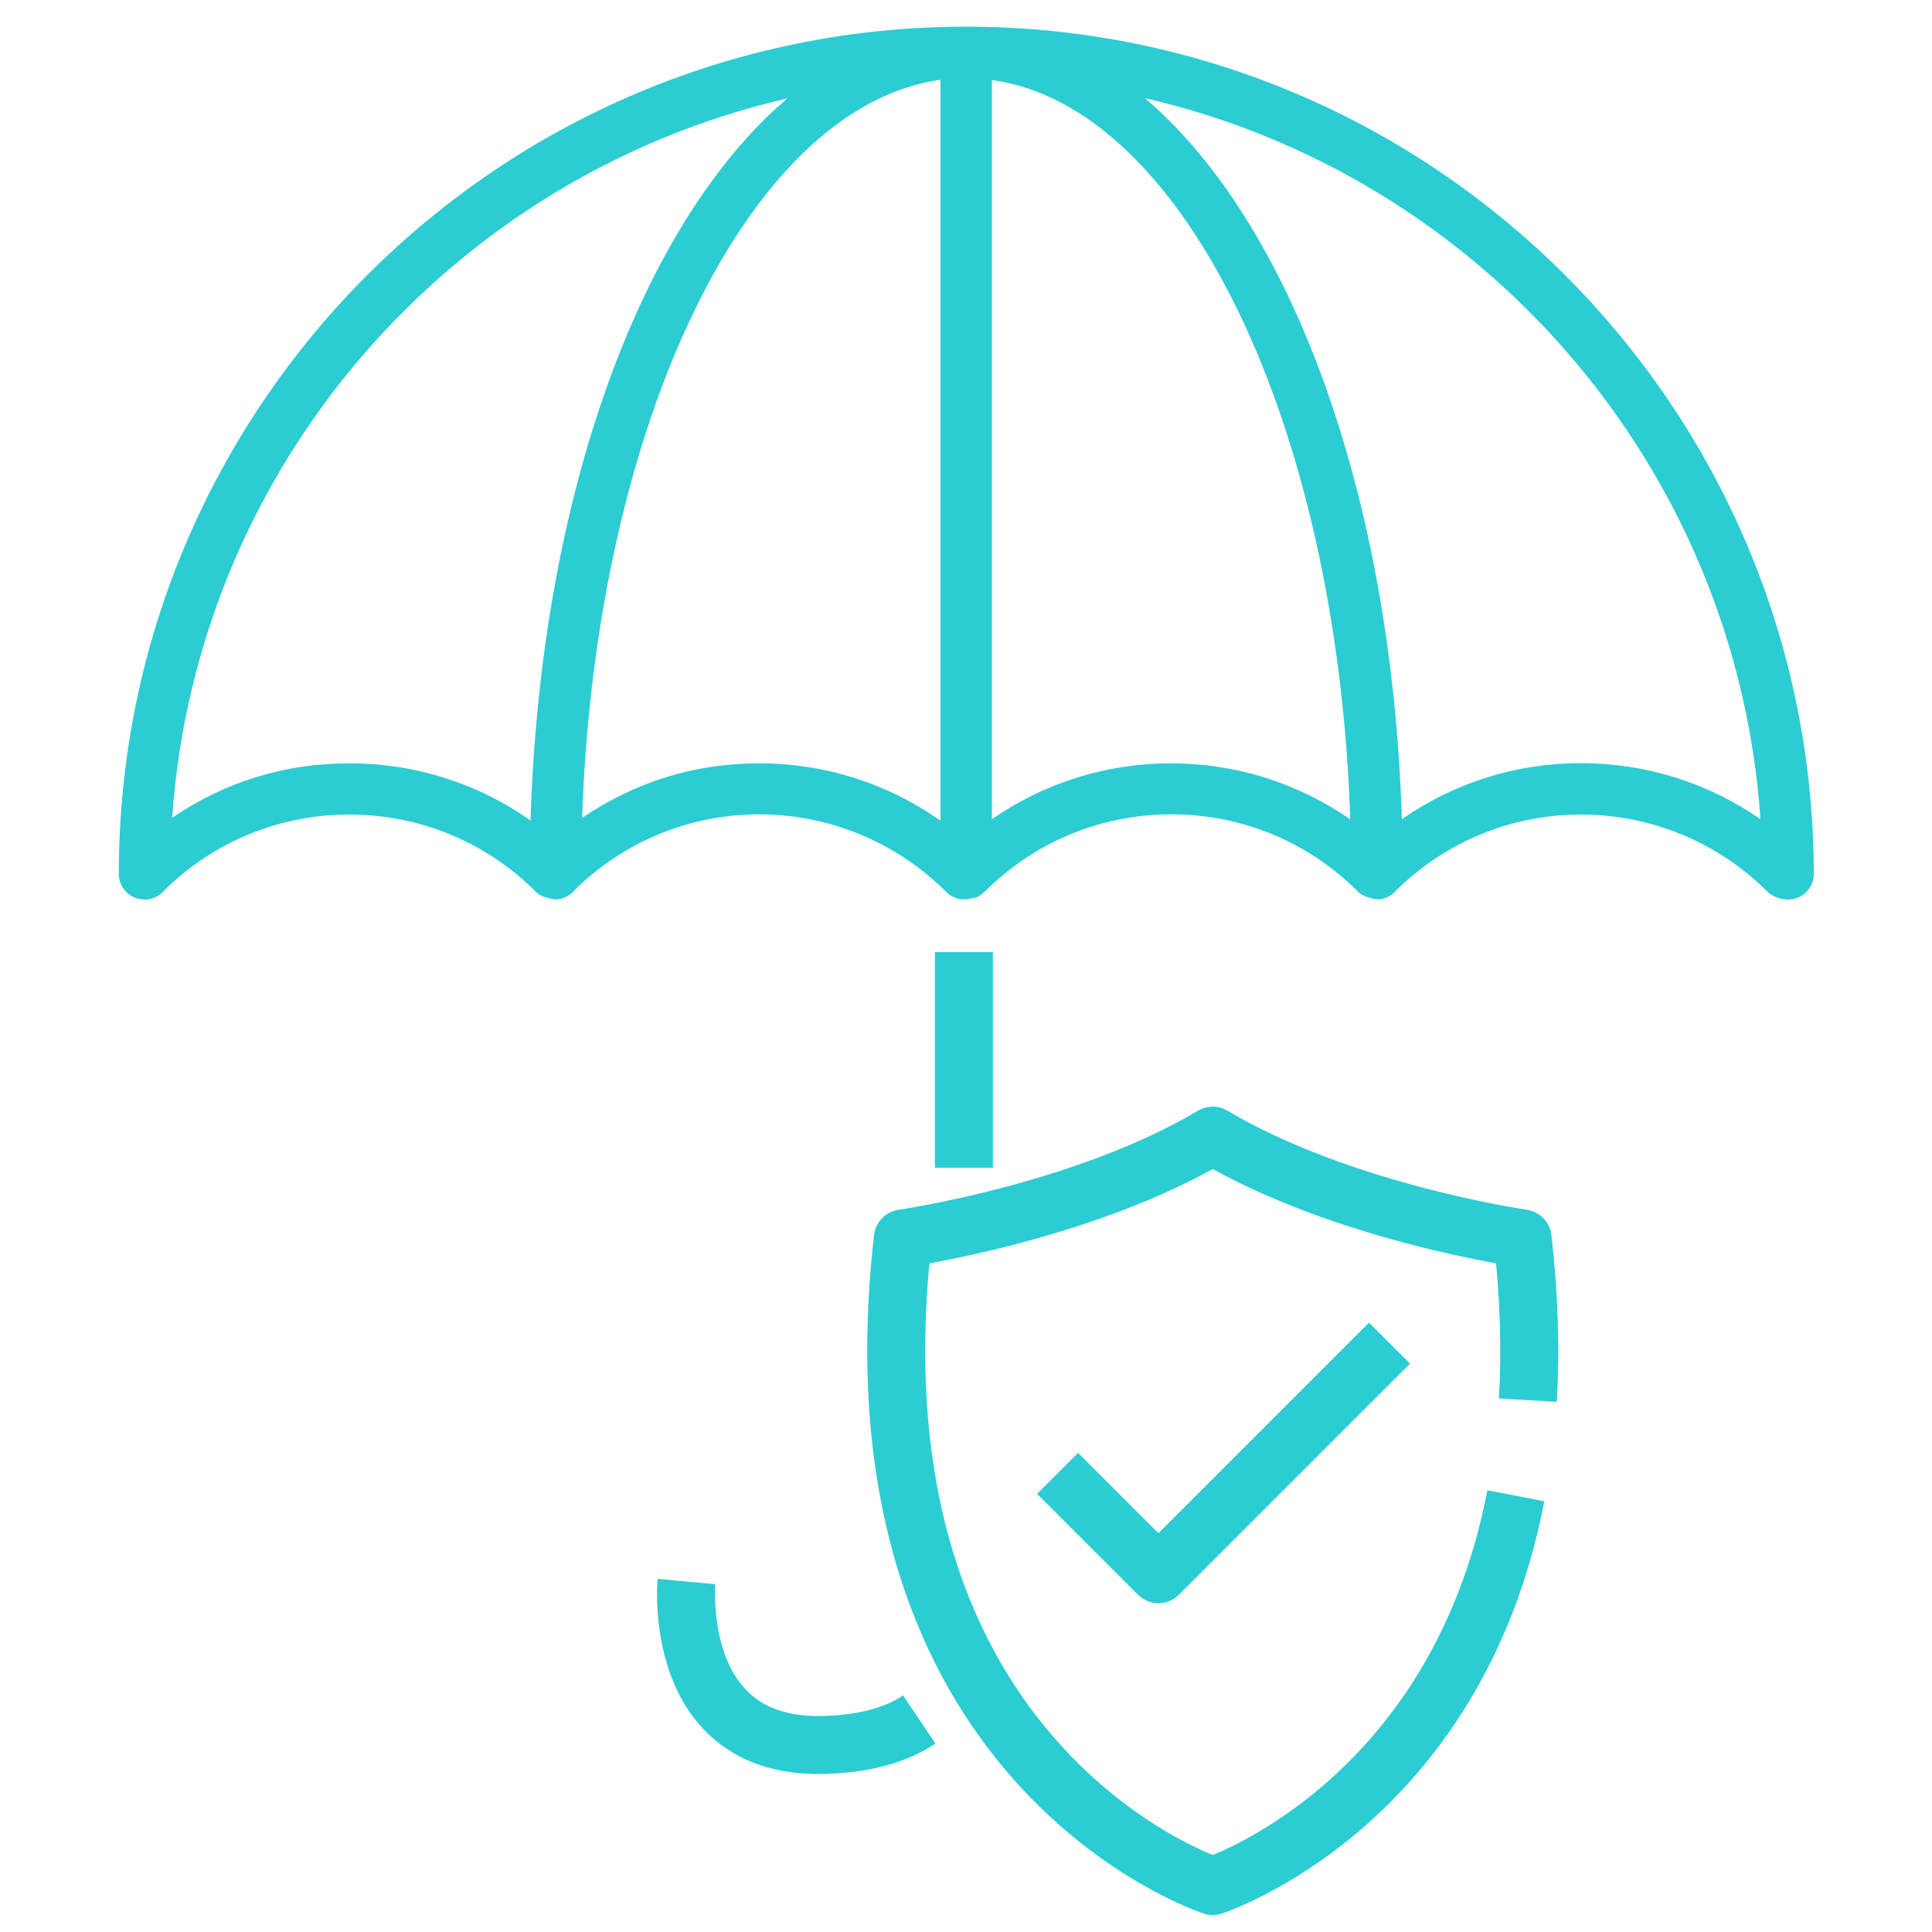
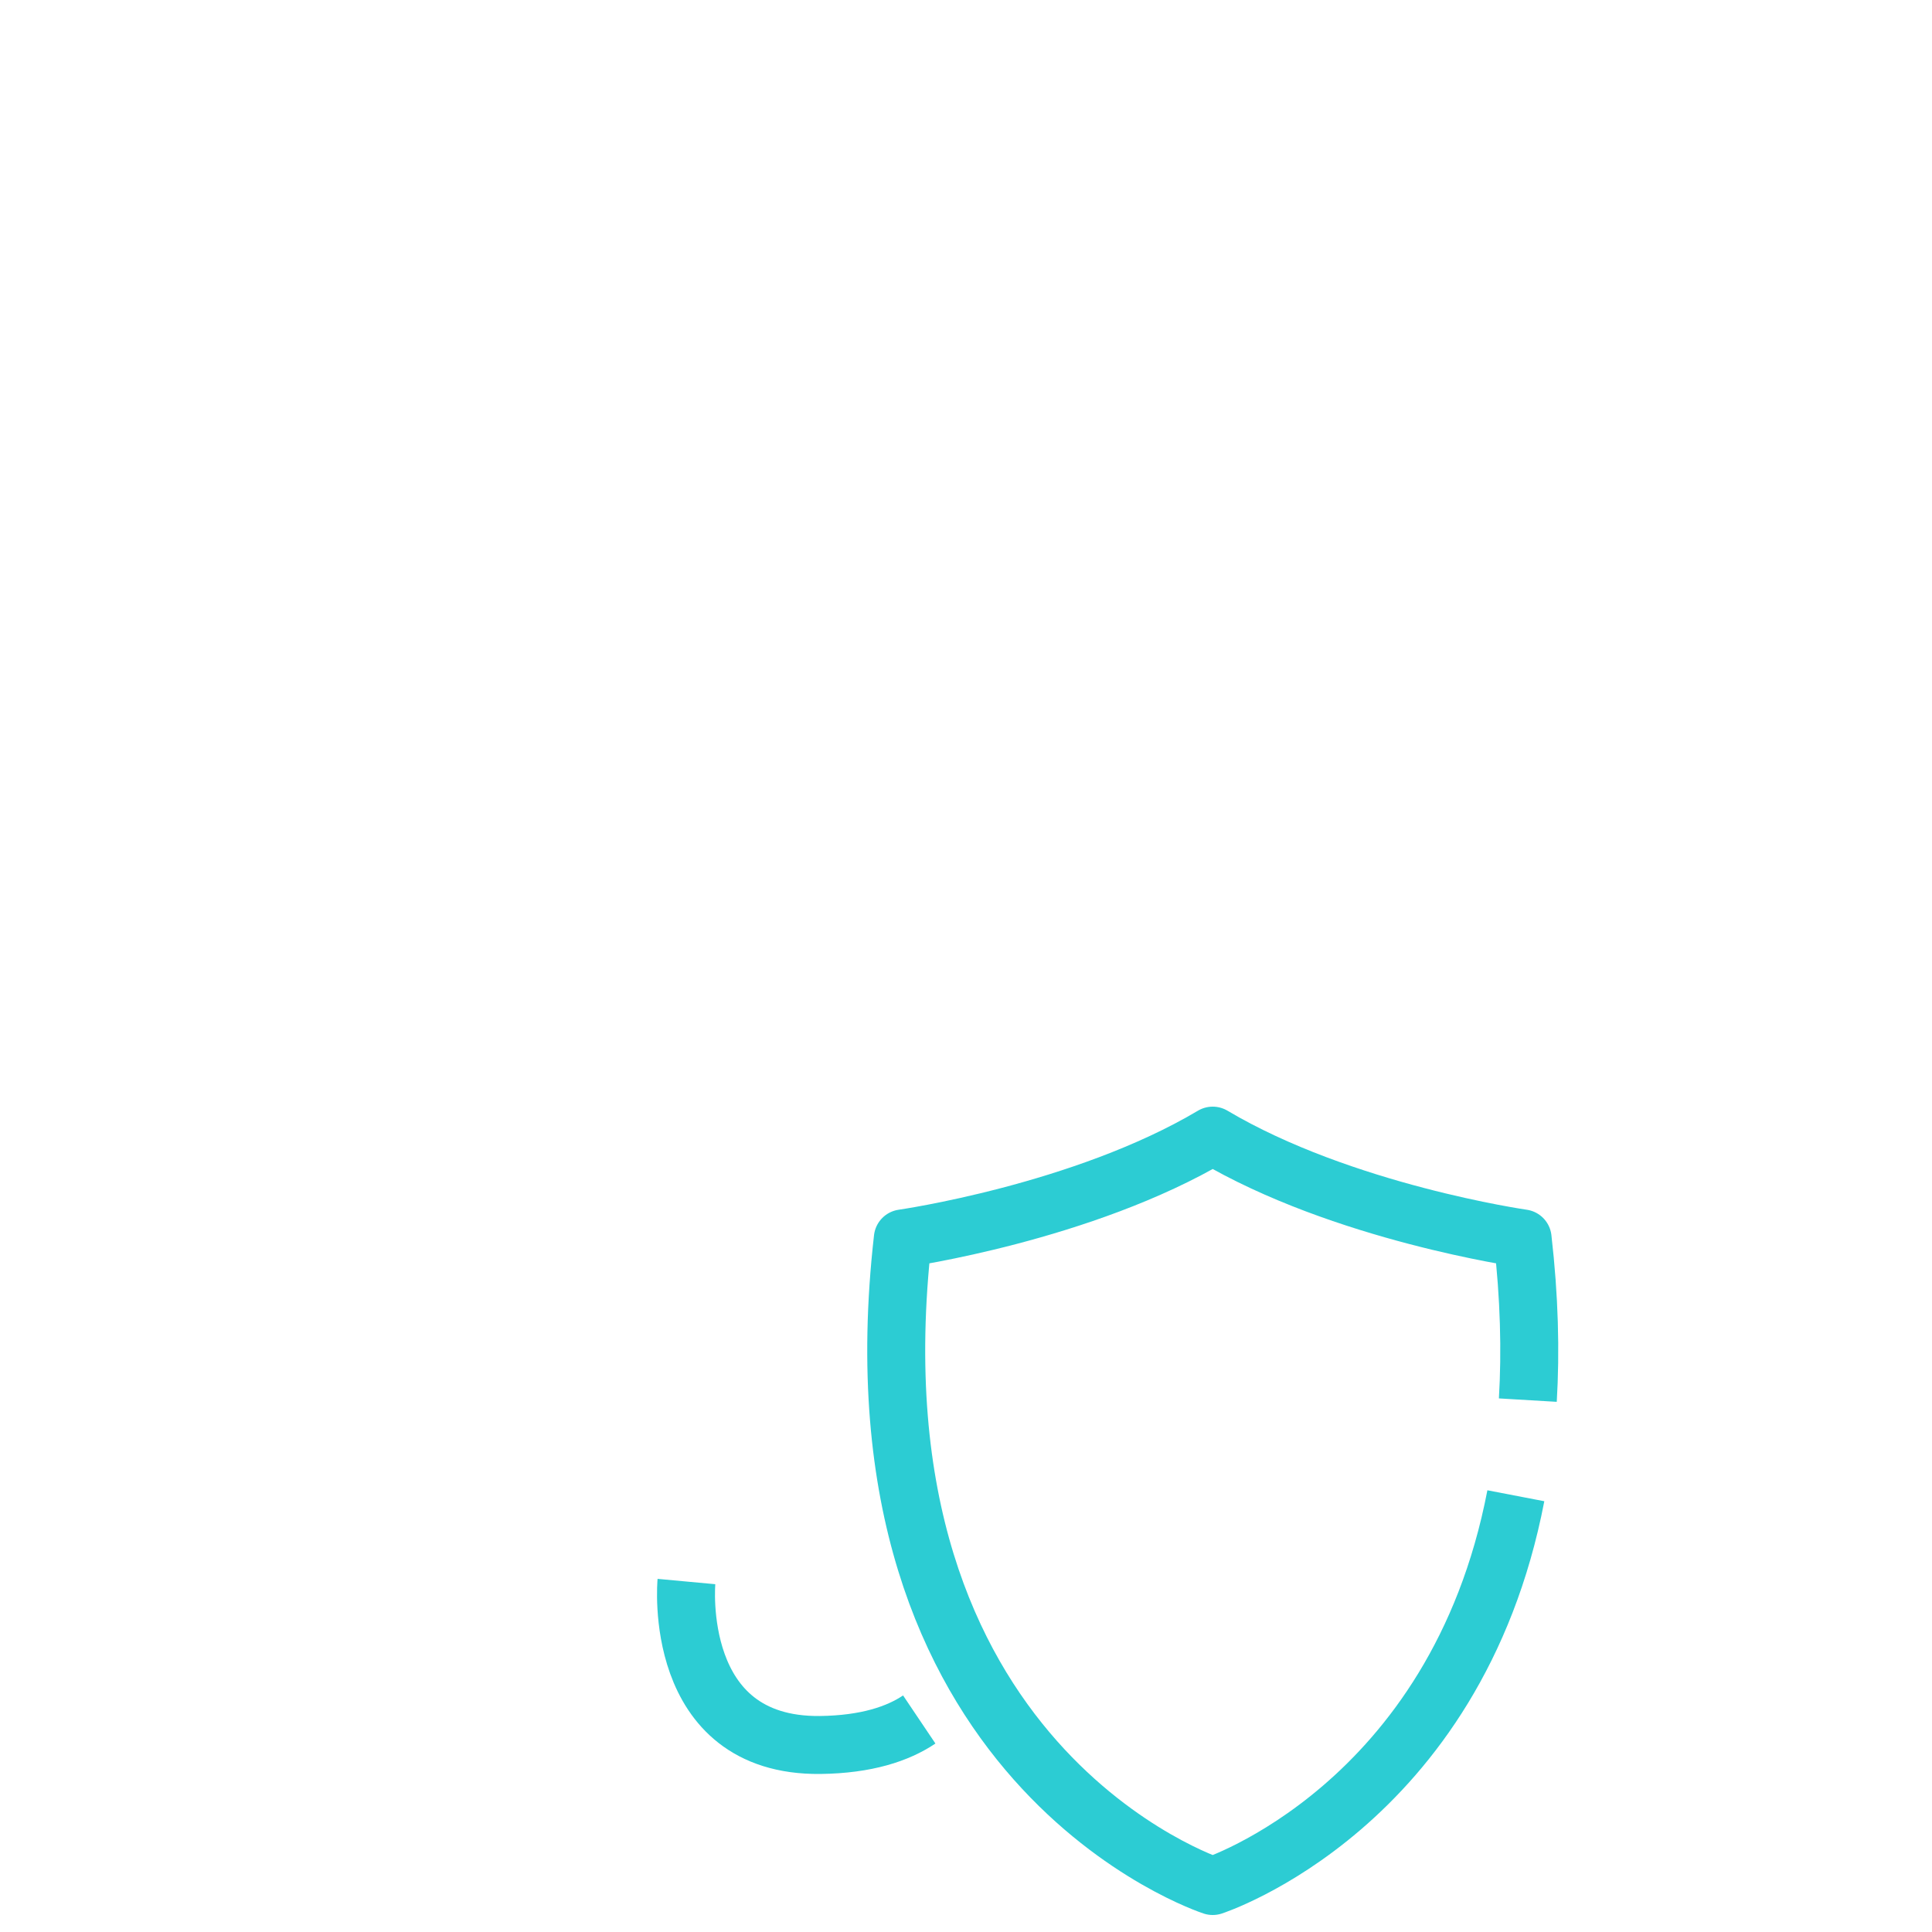
<svg xmlns="http://www.w3.org/2000/svg" id="Guide" viewBox="0 0 100 100">
  <defs>
    <style>.cls-1{stroke-miterlimit:10;}.cls-1,.cls-2{fill:none;stroke:#2cccd3;stroke-width:3px;}.cls-3{fill:#2cccd3;}.cls-2{stroke-linejoin:round;}</style>
  </defs>
-   <path class="cls-3" d="M50,1.38C25.82,1.38,6.15,21.05,6.15,45.23c0,.54,.32,1.02,.82,1.23,.16,.07,.34,.1,.51,.1,.35,0,.69-.13,.94-.39,2.58-2.59,6.02-4.01,9.66-4.01s7.08,1.42,9.67,4.01c.18,.18,.42,.27,.67,.32,.11,.03,.21,.06,.33,.06,.42,0,.78-.21,1.03-.52,2.57-2.5,5.94-3.88,9.52-3.88s7.08,1.42,9.67,4.01c.27,.27,.63,.41,.99,.39,.01,0,.02,0,.03,0,.01,0,.02,0,.03,0,.09,0,.16-.03,.25-.05,.08-.02,.17-.02,.25-.05,.15-.06,.29-.15,.4-.26,.01-.01,.03-.01,.04-.03,2.59-2.59,6.02-4.01,9.67-4.01s7.08,1.42,9.67,4.01c.17,.17,.4,.26,.64,.32,.11,.03,.23,.07,.35,.07,.42,0,.78-.21,1.02-.51,2.57-2.5,5.94-3.88,9.53-3.88s7.08,1.42,9.66,4.01c.25,.25,.7,.39,1.05,.39,.73,0,1.33-.59,1.33-1.33C93.86,21.05,74.19,1.38,50,1.38ZM8.91,42.33C10.18,24.08,23.39,9.09,40.76,5.09c-7.53,6.39-12.78,20.44-13.3,37.38-2.73-1.93-5.97-2.96-9.38-2.96s-6.49,.99-9.17,2.82Zm21.22,0c.69-20.46,8.64-36.84,18.55-38.2V42.48c-2.73-1.93-5.98-2.97-9.39-2.97s-6.48,1-9.17,2.83Zm21.21,.07V4.14c9.92,1.36,17.88,17.77,18.55,38.27-2.71-1.88-5.91-2.9-9.28-2.9s-6.57,1.02-9.28,2.9Zm30.49-2.9c-3.36,0-6.57,1.02-9.27,2.9-.53-16.91-5.78-30.93-13.3-37.32,17.39,4,30.61,19.04,31.86,37.32-2.71-1.88-5.92-2.9-9.29-2.9Z" />
  <g>
    <path class="cls-2" d="M79.08,72.47c.15-2.54,.08-5.33-.27-8.37,0,0-9.32-1.33-16.04-5.32-6.71,3.99-16.04,5.32-16.04,5.32-3.11,27.32,16.04,33.52,16.04,33.52,0,0,12.59-4.08,15.69-20.2" />
-     <polyline class="cls-2" points="54.74 76.26 59.96 81.48 71.92 69.52" />
  </g>
  <path class="cls-1" d="M47.58,89c-1.1,.74-2.73,1.29-5.13,1.32-7.71,.08-6.92-8.46-6.92-8.46" />
-   <line class="cls-1" x1="49.89" y1="49.28" x2="49.89" y2="60.44" />
</svg>